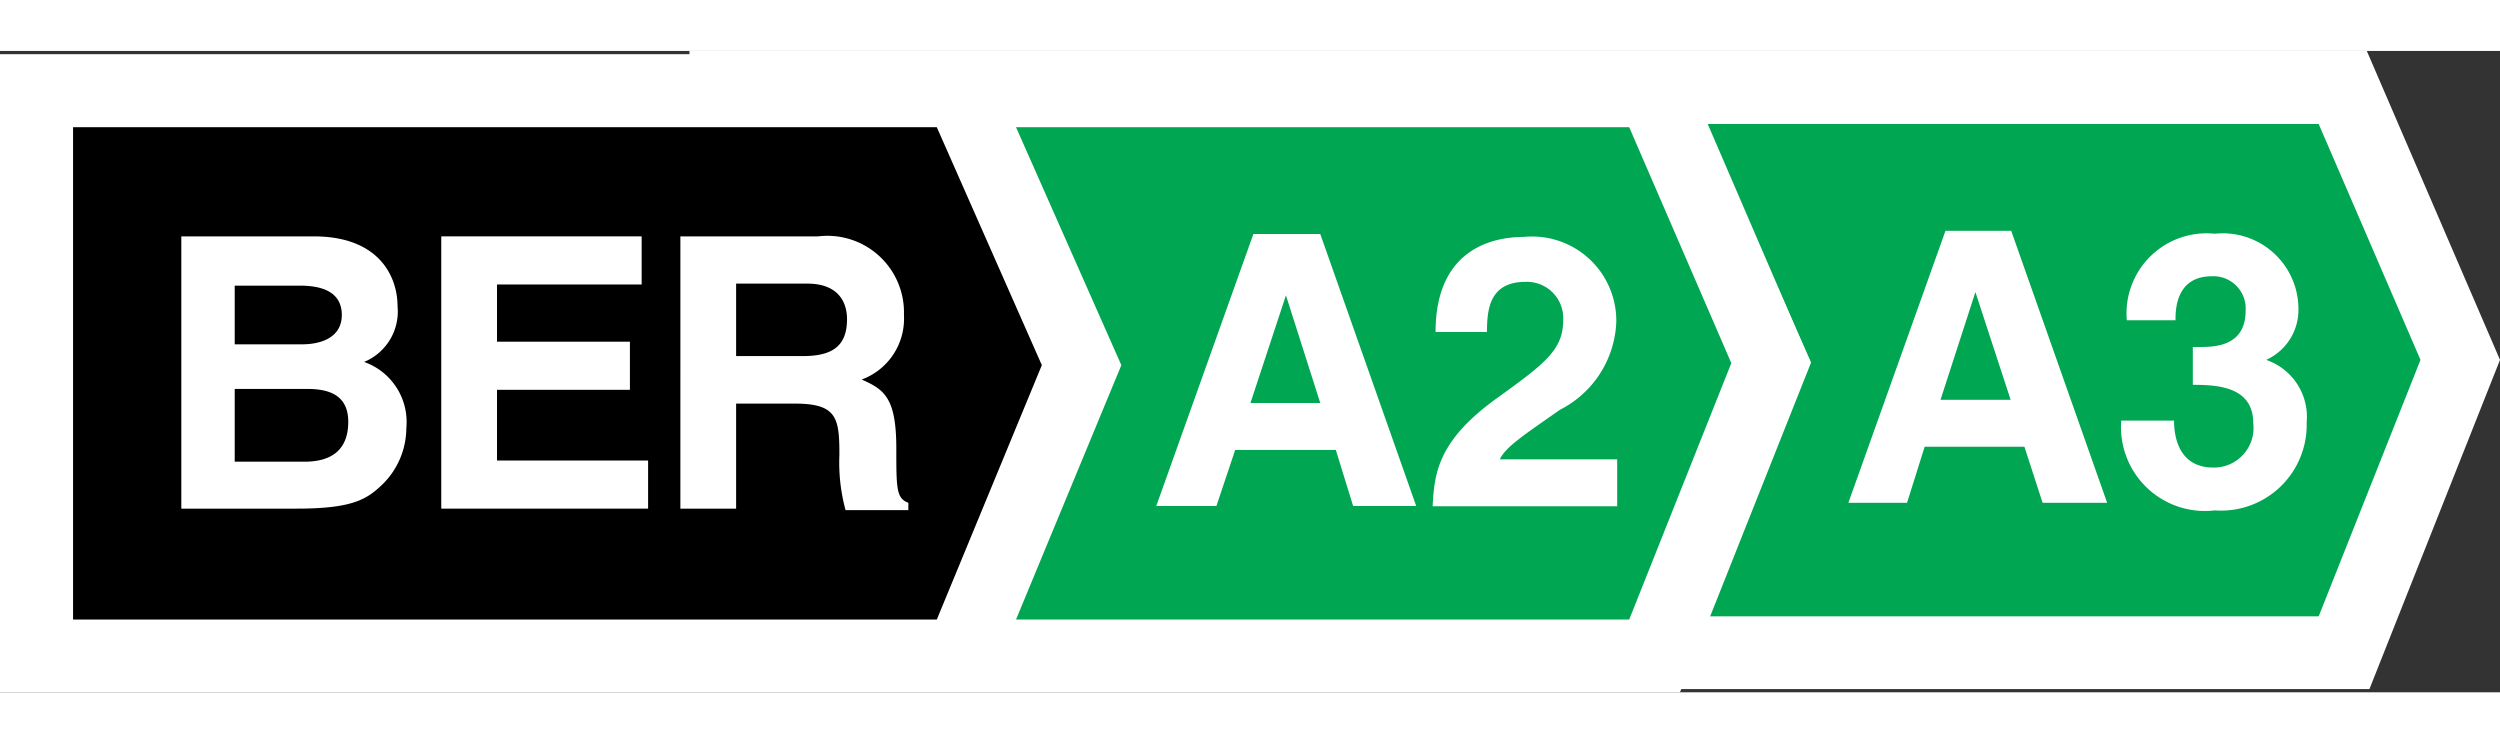
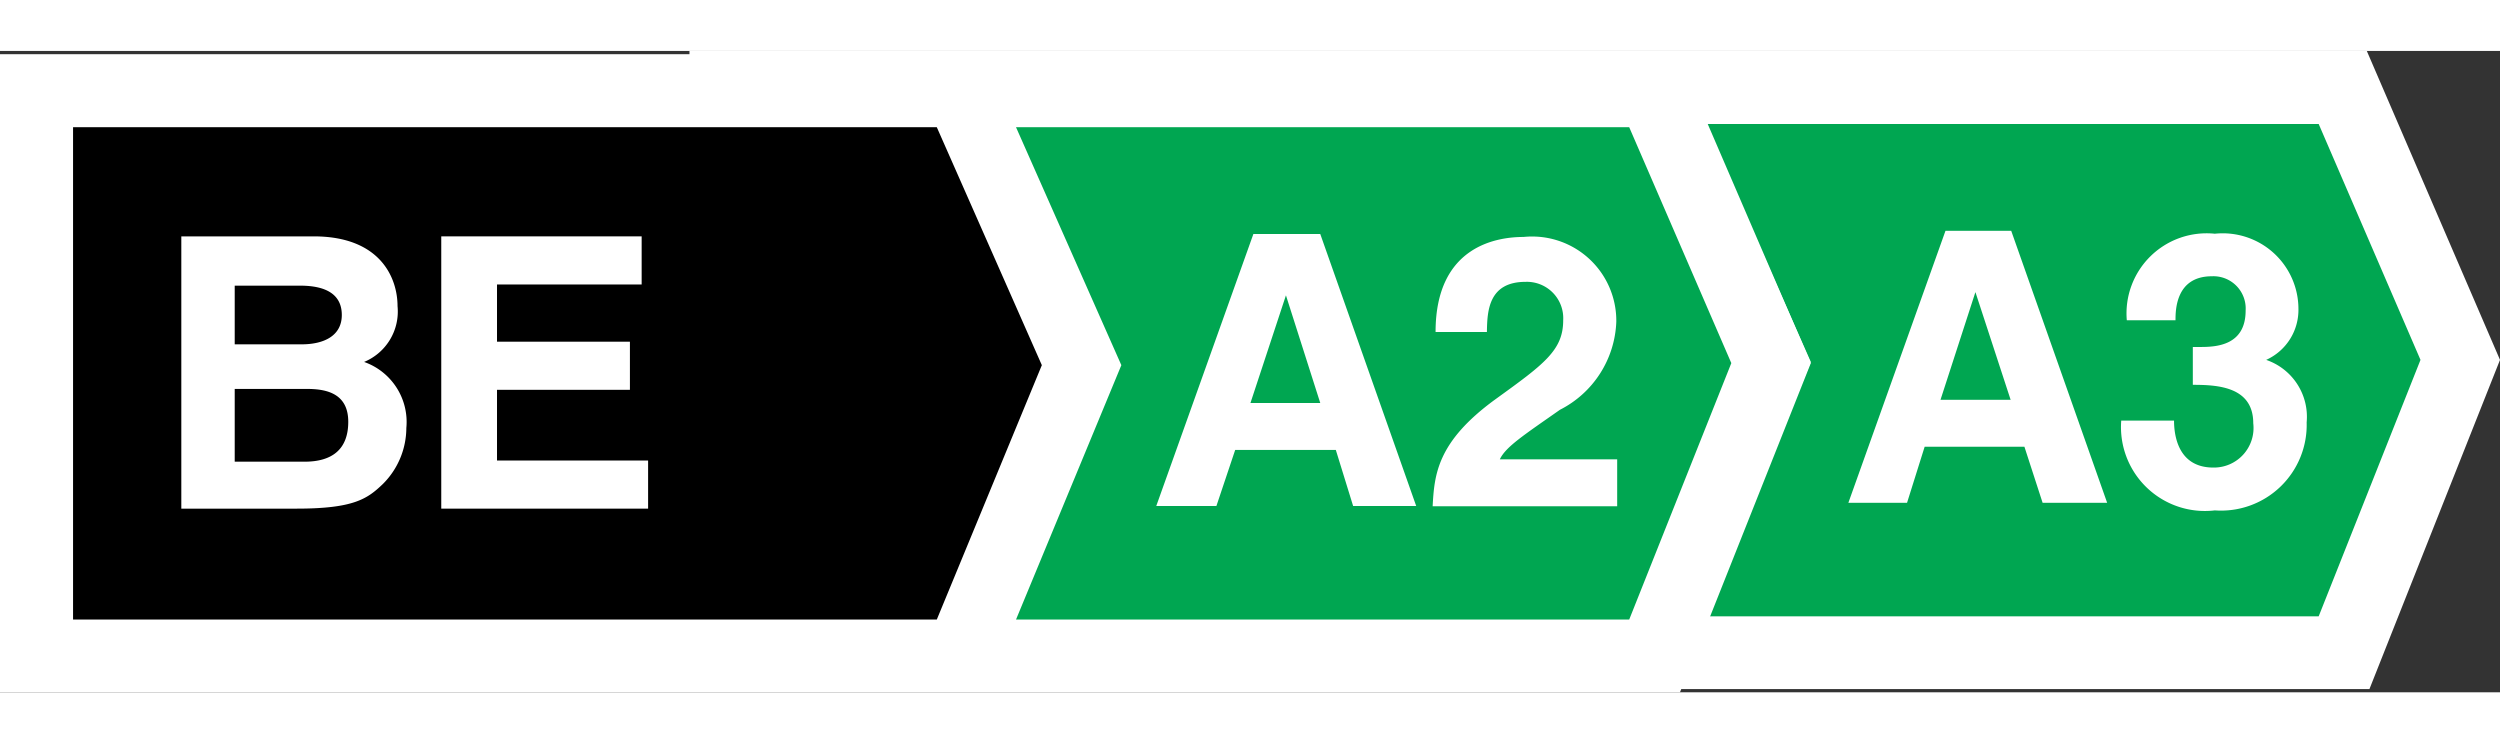
<svg xmlns="http://www.w3.org/2000/svg" viewBox="0 0 85.21 21.86" width="74px" height="22px">
  <rect x="0" y="0" width="85.21" height="21.86" fill="#333333" stroke="none" />
  <g id="Layer_2" data-name="Layer 2">
    <g id="Layer_1-2" data-name="Layer 1">
      <g id="Page-1">
        <g id="ber_A3_large" data-name="ber A3 large">
          <polyline id="Fill-1" points="80.67 0 23.5 0 23.5 21.75 80.76 21.75 85.21 10.53 80.67 0" fill="#fff" fill-rule="evenodd" />
          <polyline id="Fill-2" points="79.03 2.49 58.13 2.49 61.72 10.6 58.13 19.27 79.03 19.27 82.5 10.53 79.03 2.49" fill="#00a651" fill-rule="evenodd" />
          <path id="Fill-3" d="M65,15.4h-2l3.31-9.27h2.24l3.27,9.27H69.62L69,13.49H65.6L65,15.4Zm1.17-3.51h2.36L67.33,8.22h0l-1.19,3.67Z" fill="#fff" fill-rule="evenodd" />
          <path id="Fill-4" d="M74.74,10.09H75c.54,0,1.54-.05,1.54-1.24a1.1,1.1,0,0,0-1.15-1.17c-1.24,0-1.24,1.17-1.24,1.5H72.49a2.73,2.73,0,0,1,3-2.95,2.58,2.58,0,0,1,2.85,2.56,1.87,1.87,0,0,1-1.1,1.74v0a2.05,2.05,0,0,1,1.38,2.13,2.92,2.92,0,0,1-3.13,3,2.86,2.86,0,0,1-3.19-3.06H74.1c0,.49.13,1.6,1.34,1.6a1.35,1.35,0,0,0,1.36-1.51c0-1.25-1.22-1.31-2.06-1.31V10.09" fill="#fff" fill-rule="evenodd" />
          <path id="Fill-5" d="M26,2.49H55.42V19.27H26Zm29.44,0L59,10.6l-3.59,8.67Z" fill="#00a651" fill-rule="evenodd" />
        </g>
      </g>
      <g id="Page-1-2" data-name="Page-1">
        <g id="ber_A2_large" data-name="ber A2 large">
          <polyline id="Fill-1-2" data-name="Fill-1" points="57.18 0.11 0 0.11 0 21.86 57.26 21.86 61.72 10.64 57.18 0.11" fill="#fff" fill-rule="evenodd" />
          <polyline id="Fill-2-2" data-name="Fill-2" points="55.53 2.6 34.63 2.6 38.22 10.71 34.63 19.38 55.53 19.38 59.01 10.64 55.53 2.6" fill="#00a651" fill-rule="evenodd" />
          <path id="Fill-3-2" data-name="Fill-3" d="M41.46,15.51H39.41l3.31-9.27H45l3.27,9.27H46.12l-.59-1.91H42.1l-.64,1.91ZM42.62,12H45L43.83,8.33h0L42.62,12Z" fill="#fff" fill-rule="evenodd" />
          <path id="Fill-4-2" data-name="Fill-4" d="M48.93,9.58c0-3,2.19-3.24,3-3.24a2.87,2.87,0,0,1,3.16,2.89,3.51,3.51,0,0,1-1.92,3c-1.21.85-1.85,1.26-2.05,1.69h4v1.6H48.83c.06-1.07.14-2.19,2.13-3.64,1.66-1.2,2.32-1.67,2.32-2.7A1.24,1.24,0,0,0,52,7.87c-1.27,0-1.31,1-1.32,1.71H48.93" fill="#fff" fill-rule="evenodd" />
          <path id="Fill-5-2" data-name="Fill-5" d="M2.49,2.6H31.93V19.38H2.49Zm29.44,0,3.58,8.11-3.58,8.67Z" fill-rule="evenodd" />
          <path id="Fill-6" d="M6.18,6.32h4.51c2.28,0,2.86,1.42,2.86,2.38a1.86,1.86,0,0,1-1.14,1.9,2.17,2.17,0,0,1,1.44,2.25,2.71,2.71,0,0,1-.8,1.91c-.53.51-1,.84-2.94.84H6.18V6.32ZM8,10h2.28c.76,0,1.37-.29,1.37-1s-.55-1-1.42-1H8v2ZM8,14h2.38c.94,0,1.49-.42,1.49-1.36s-.7-1.12-1.4-1.12H8V14Z" fill="#fff" fill-rule="evenodd" />
          <polyline id="Fill-7" points="21.87 7.96 16.94 7.96 16.94 9.91 21.47 9.91 21.47 11.55 16.94 11.55 16.94 13.96 22.09 13.96 22.09 15.6 15.04 15.6 15.04 6.32 21.87 6.32 21.87 7.96" fill="#fff" fill-rule="evenodd" />
-           <path id="Fill-8" d="M23.19,6.32h4.7A2.61,2.61,0,0,1,30.81,9a2.21,2.21,0,0,1-1.44,2.2c.77.34,1.18.62,1.18,2.35,0,1.36,0,1.7.41,1.85v.25H28.82a6.17,6.17,0,0,1-.21-1.88c0-1.26-.08-1.75-1.52-1.75h-2V15.6h-1.9V6.32Zm4.18,4.08c1,0,1.5-.34,1.5-1.26,0-.49-.22-1.21-1.36-1.21H25.09V10.4Z" fill="#fff" fill-rule="evenodd" />
        </g>
      </g>
    </g>
  </g>
</svg>